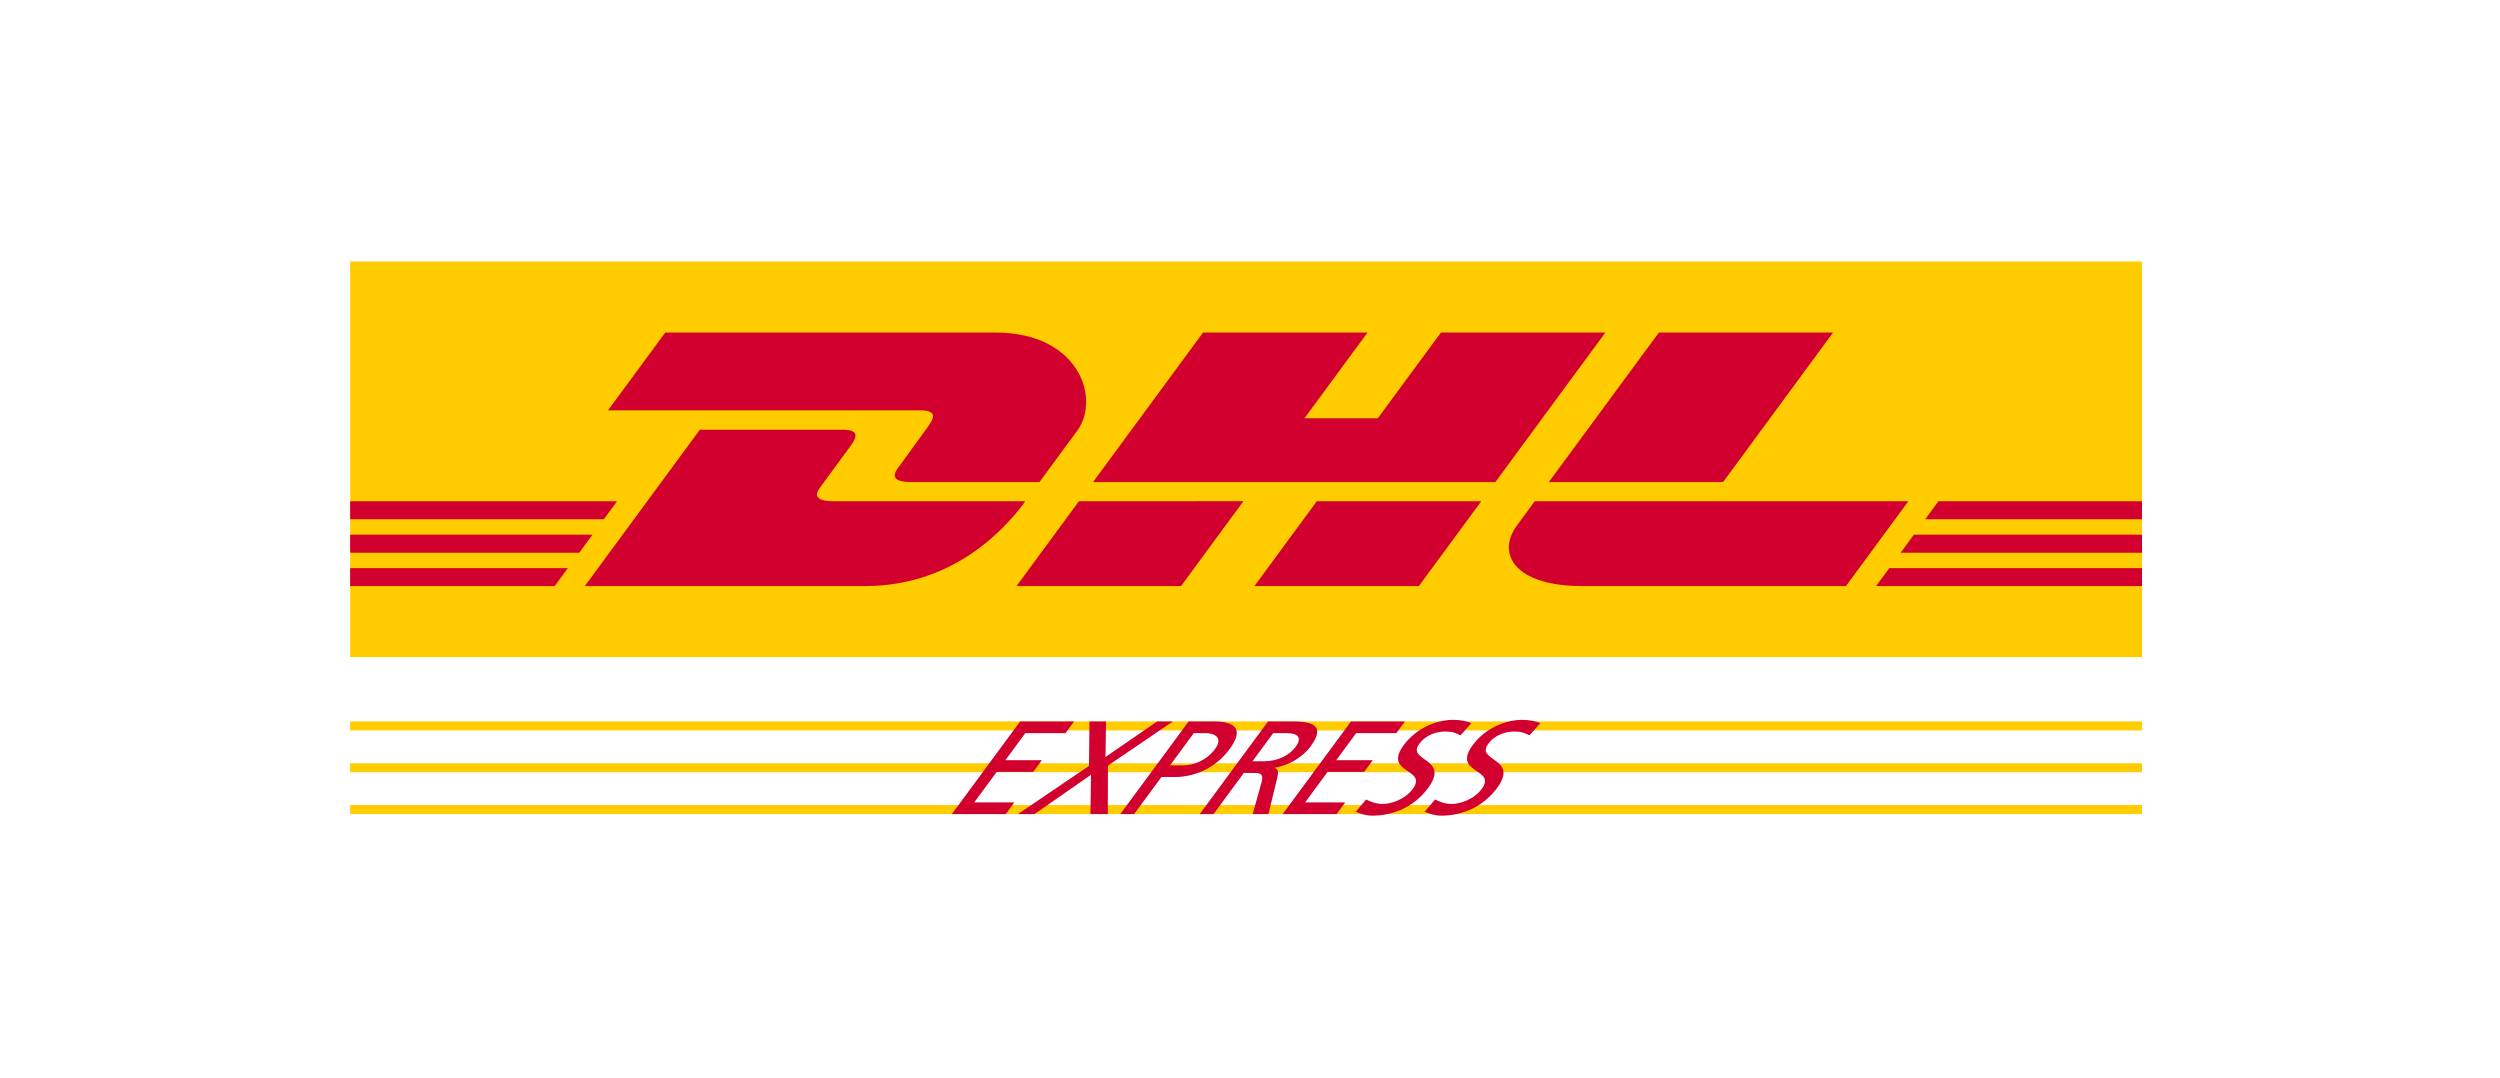
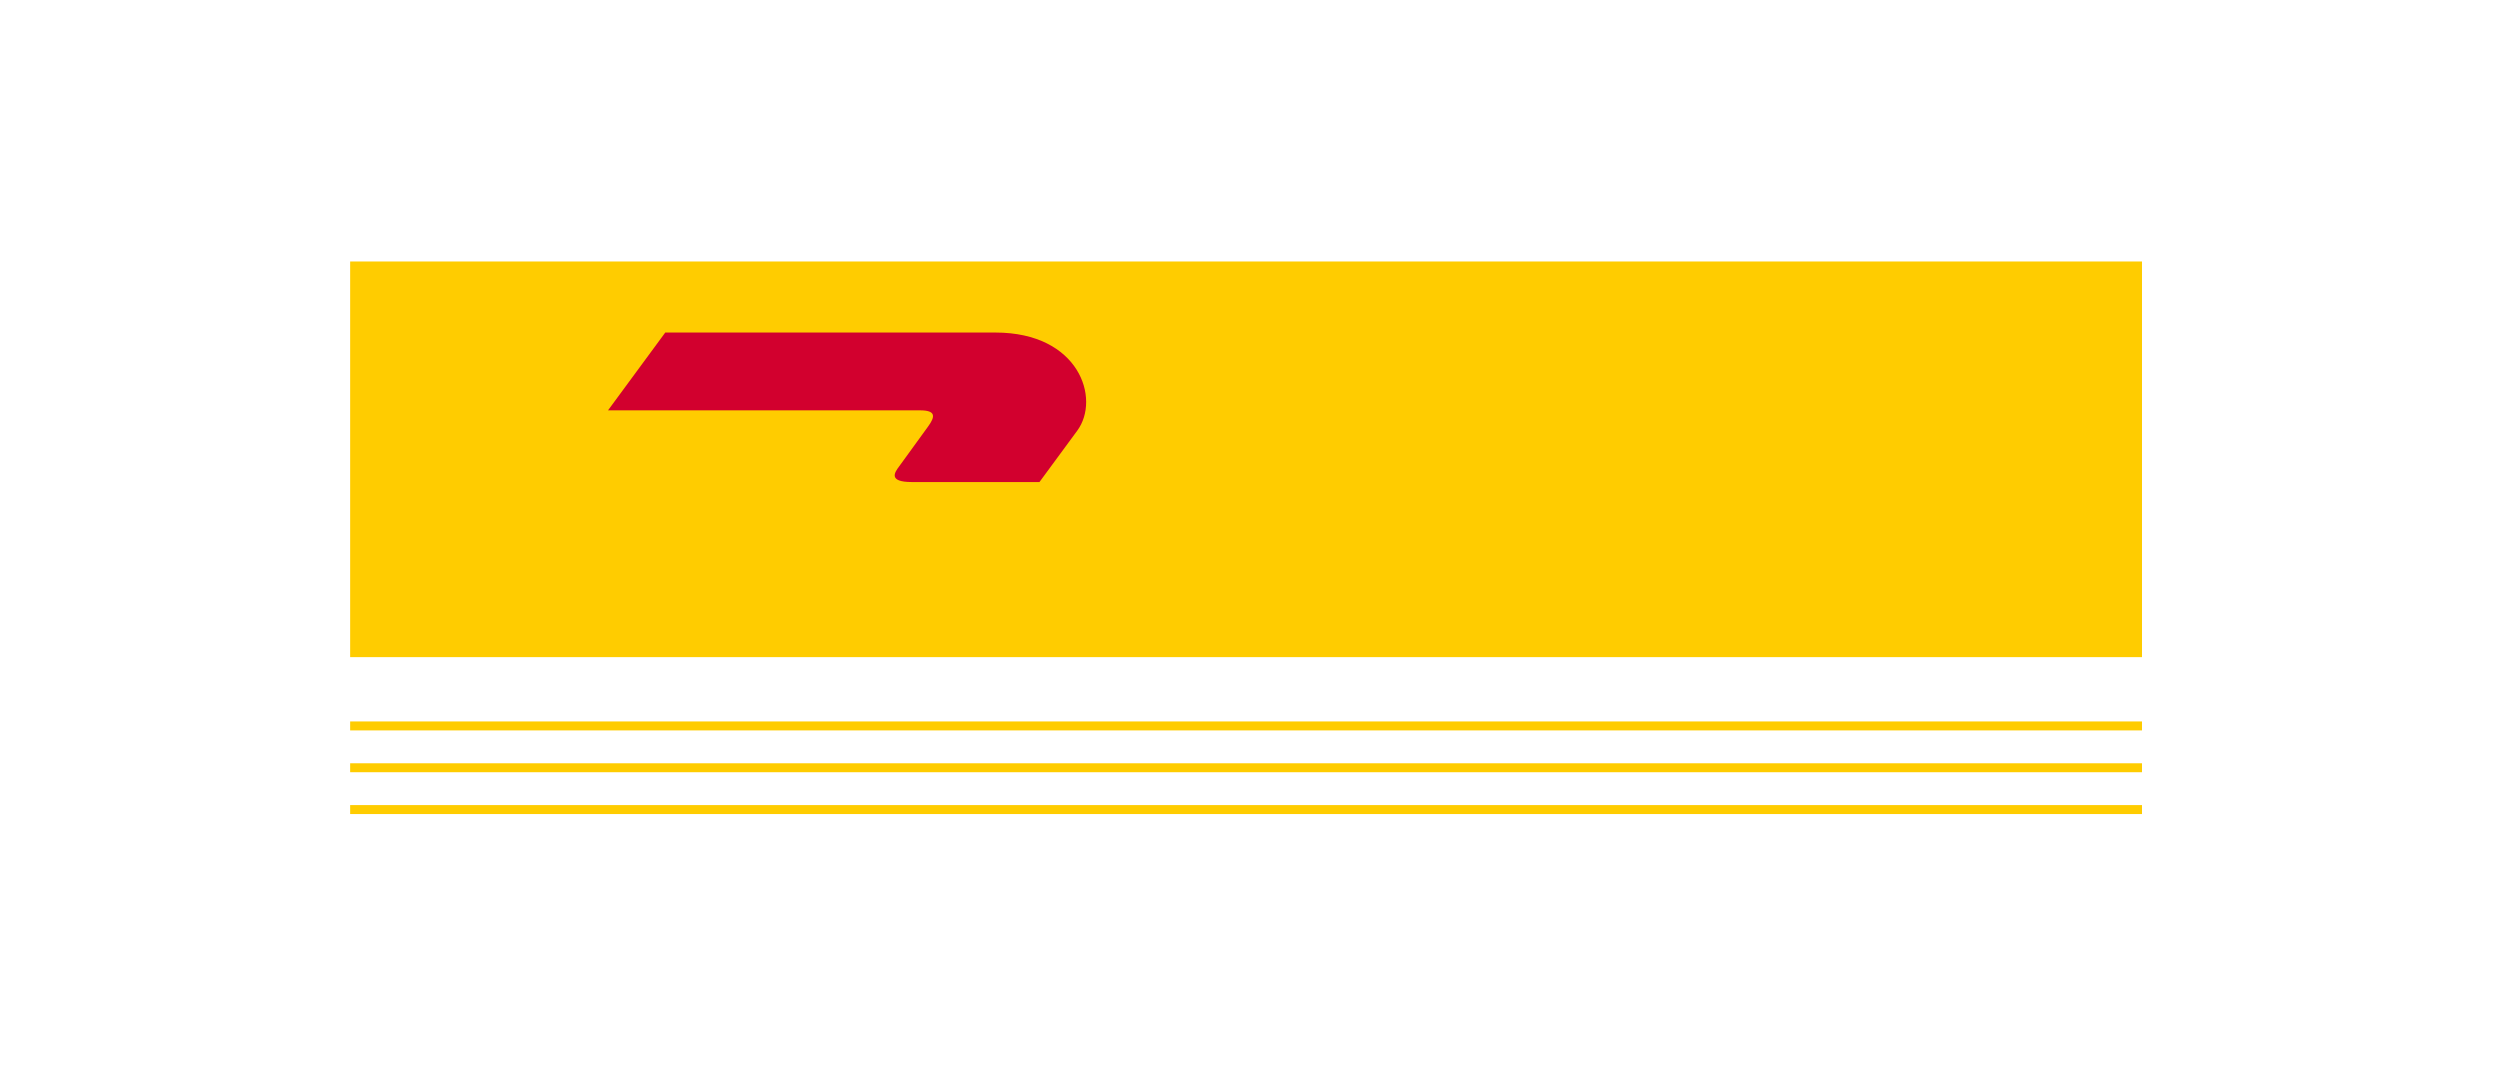
<svg xmlns="http://www.w3.org/2000/svg" width="116" height="50" viewBox="0 0 116 50" fill="none">
-   <path d="M99.389 12.133V30.491H16.247V12.133H99.389Z" fill="#FFCC00" />
+   <path d="M99.389 12.133V30.491H16.247V12.133H99.389" fill="#FFCC00" />
  <path d="M30.869 15.429L28.212 19.04H42.689C43.421 19.04 43.412 19.318 43.054 19.803C42.691 20.295 42.083 21.151 41.713 21.651C41.525 21.905 41.185 22.367 42.31 22.367H48.231C48.231 22.367 49.185 21.068 49.985 19.982C51.073 18.504 50.079 15.43 46.189 15.43L30.869 15.429Z" fill="#D2002E" />
-   <path d="M27.137 27.193L32.473 19.939H39.094C39.825 19.939 39.816 20.218 39.458 20.703C39.095 21.195 38.477 22.041 38.107 22.541C37.919 22.795 37.58 23.258 38.705 23.258H47.575C46.837 24.269 44.444 27.193 40.148 27.193L27.137 27.193ZM57.693 23.257L54.8 27.193H47.168C47.168 27.193 50.06 23.258 50.062 23.258L57.693 23.257ZM69.385 22.367H50.718L55.823 15.429H63.453L60.527 19.407H63.932L66.859 15.429H74.489L69.385 22.367ZM68.73 23.258L65.836 27.193H58.206C58.206 27.193 61.098 23.258 61.1 23.258H68.73ZM16.247 24.81H27.491L26.877 25.646H16.247V24.81ZM16.247 23.258H28.633L28.018 24.093H16.247V23.258ZM16.247 26.362H26.349L25.738 27.193H16.247V26.362ZM99.389 25.646H88.189L88.804 24.81H99.389V25.646ZM99.389 27.193L87.05 27.194L87.662 26.362H99.389V27.193ZM89.944 23.258H99.389V24.093L89.33 24.094L89.944 23.258ZM85.055 15.429L79.951 22.367H71.866C71.866 22.367 76.972 15.429 76.974 15.429H85.055ZM71.212 23.258C71.212 23.258 70.654 24.021 70.384 24.387C69.425 25.683 70.272 27.193 73.4 27.193H85.653L88.547 23.258H71.212Z" fill="#D2002E" />
  <path d="M16.247 33.475H99.389V33.891H16.247V33.475ZM16.247 35.416H99.389V35.831H16.247V35.416ZM16.247 37.356H99.389V37.772H16.247V37.356Z" fill="#FFCC00" />
-   <path d="M44.166 37.772H46.668L47.067 37.23H45.205L46.249 35.814H47.945L48.345 35.273H46.649L47.575 34.017H49.437L49.837 33.475H47.334L44.166 37.772ZM47.237 37.772H48.005L50.622 35.95L50.596 37.772H51.402L51.408 35.525L54.424 33.475H53.694L51.294 35.125L51.32 33.475H50.552L50.529 35.537L47.237 37.772ZM55.392 34.017H55.937C56.333 34.017 56.777 34.214 56.377 34.756C55.959 35.322 55.32 35.513 54.923 35.513H54.289L55.392 34.017ZM51.983 37.772H52.623L53.89 36.054H54.517C55.323 36.054 56.347 35.716 57.051 34.762C57.773 33.783 57.238 33.475 56.323 33.475H55.152L51.983 37.772ZM55.668 37.772H56.308L57.716 35.864H58.099C58.438 35.864 58.65 35.864 58.54 36.282L58.126 37.772H58.855L59.273 36.06C59.327 35.796 59.3 35.703 59.155 35.629L59.164 35.617C59.746 35.531 60.422 35.162 60.808 34.638C61.566 33.611 60.815 33.475 59.931 33.475H58.837L55.668 37.772ZM59.078 34.017H59.692C60.281 34.017 60.406 34.263 60.12 34.651C59.816 35.063 59.267 35.322 58.659 35.322H58.115L59.078 34.017ZM59.518 37.772H62.02L62.419 37.23H60.557L61.602 35.814H63.297L63.697 35.273H62.001L62.927 34.017H64.789L65.189 33.475H62.687L59.518 37.772ZM68.271 33.555C68.041 33.451 67.725 33.401 67.431 33.401C66.624 33.401 65.698 33.808 65.135 34.571C64.15 35.907 66.265 35.642 65.556 36.602C65.184 37.107 64.527 37.304 64.162 37.304C63.836 37.304 63.543 37.181 63.389 37.094L62.903 37.667C63.129 37.759 63.373 37.846 63.686 37.846C64.582 37.846 65.586 37.482 66.262 36.565C67.306 35.15 65.246 35.34 65.854 34.516C66.186 34.066 66.699 33.943 67.057 33.943C67.39 33.943 67.528 33.999 67.764 34.122L68.271 33.555ZM71.471 33.555C71.241 33.451 70.925 33.401 70.63 33.401C69.824 33.401 68.897 33.808 68.335 34.571C67.35 35.907 69.465 35.642 68.756 36.602C68.384 37.107 67.727 37.304 67.362 37.304C67.035 37.304 66.742 37.181 66.589 37.094L66.103 37.667C66.329 37.759 66.573 37.846 66.886 37.846C67.782 37.846 68.785 37.482 69.462 36.565C70.506 35.15 68.445 35.34 69.054 34.516C69.385 34.066 69.899 33.943 70.257 33.943C70.59 33.943 70.728 33.999 70.963 34.122L71.471 33.555Z" fill="#D2002E" />
</svg>